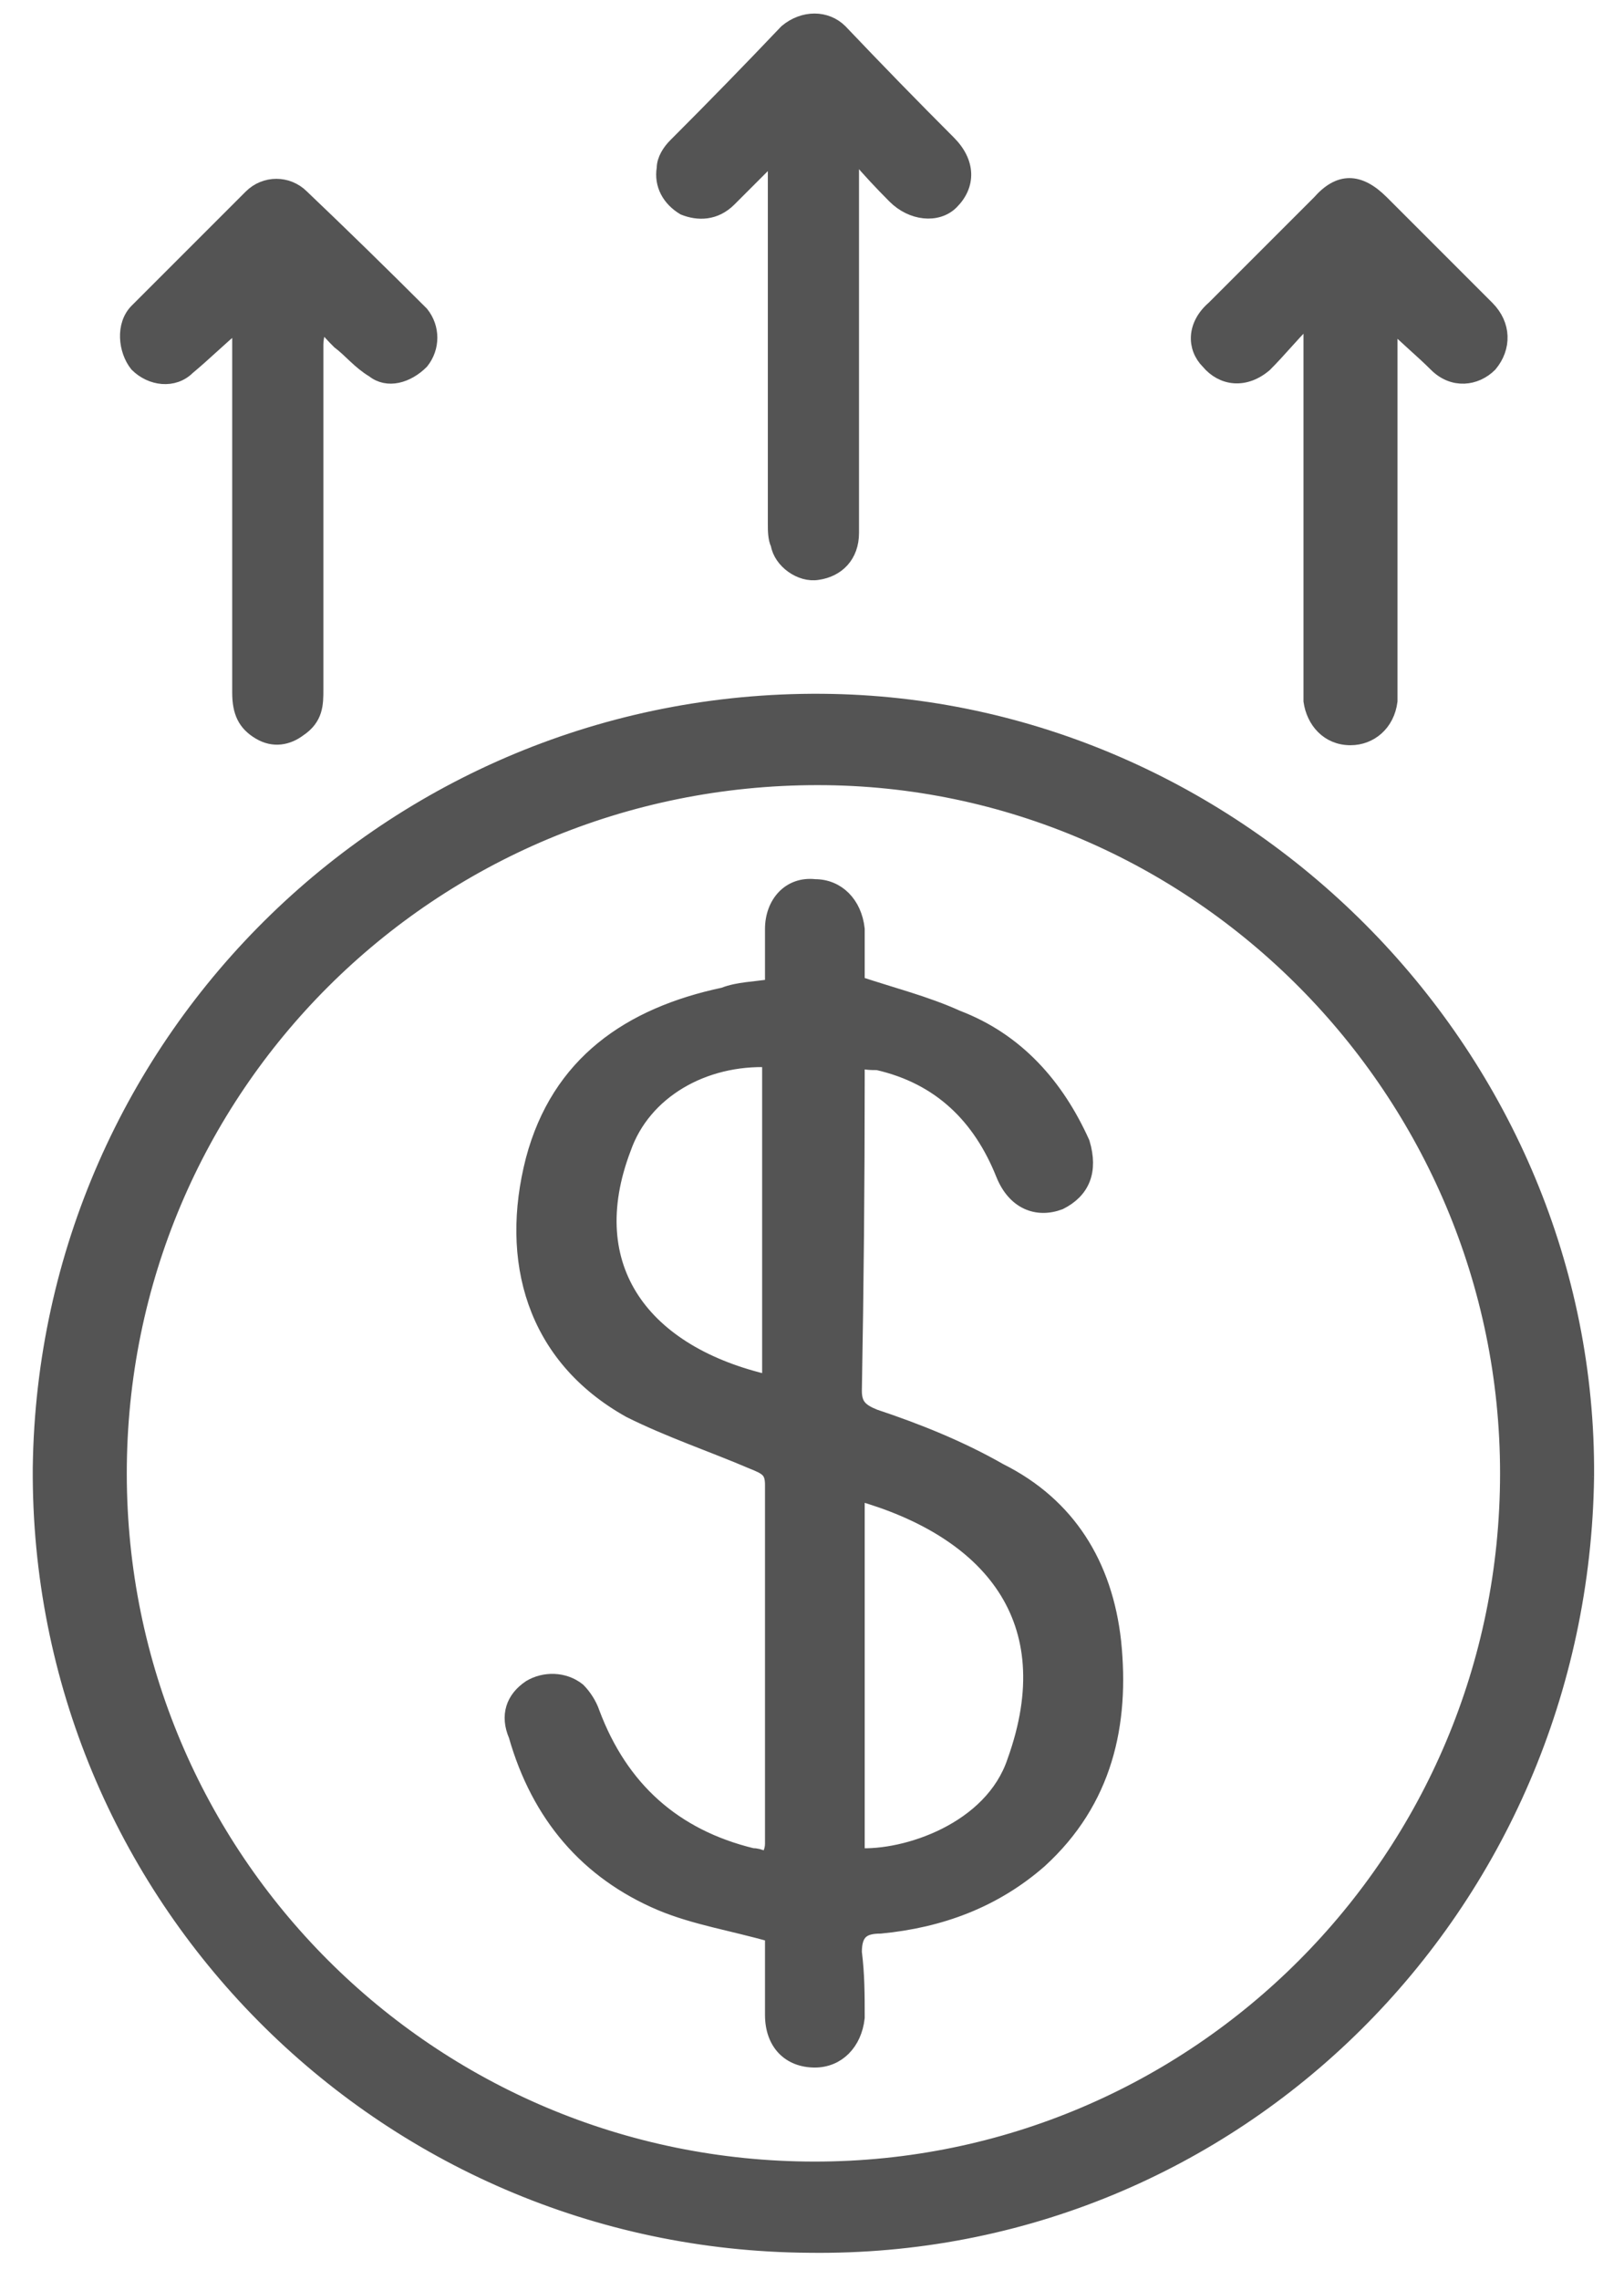
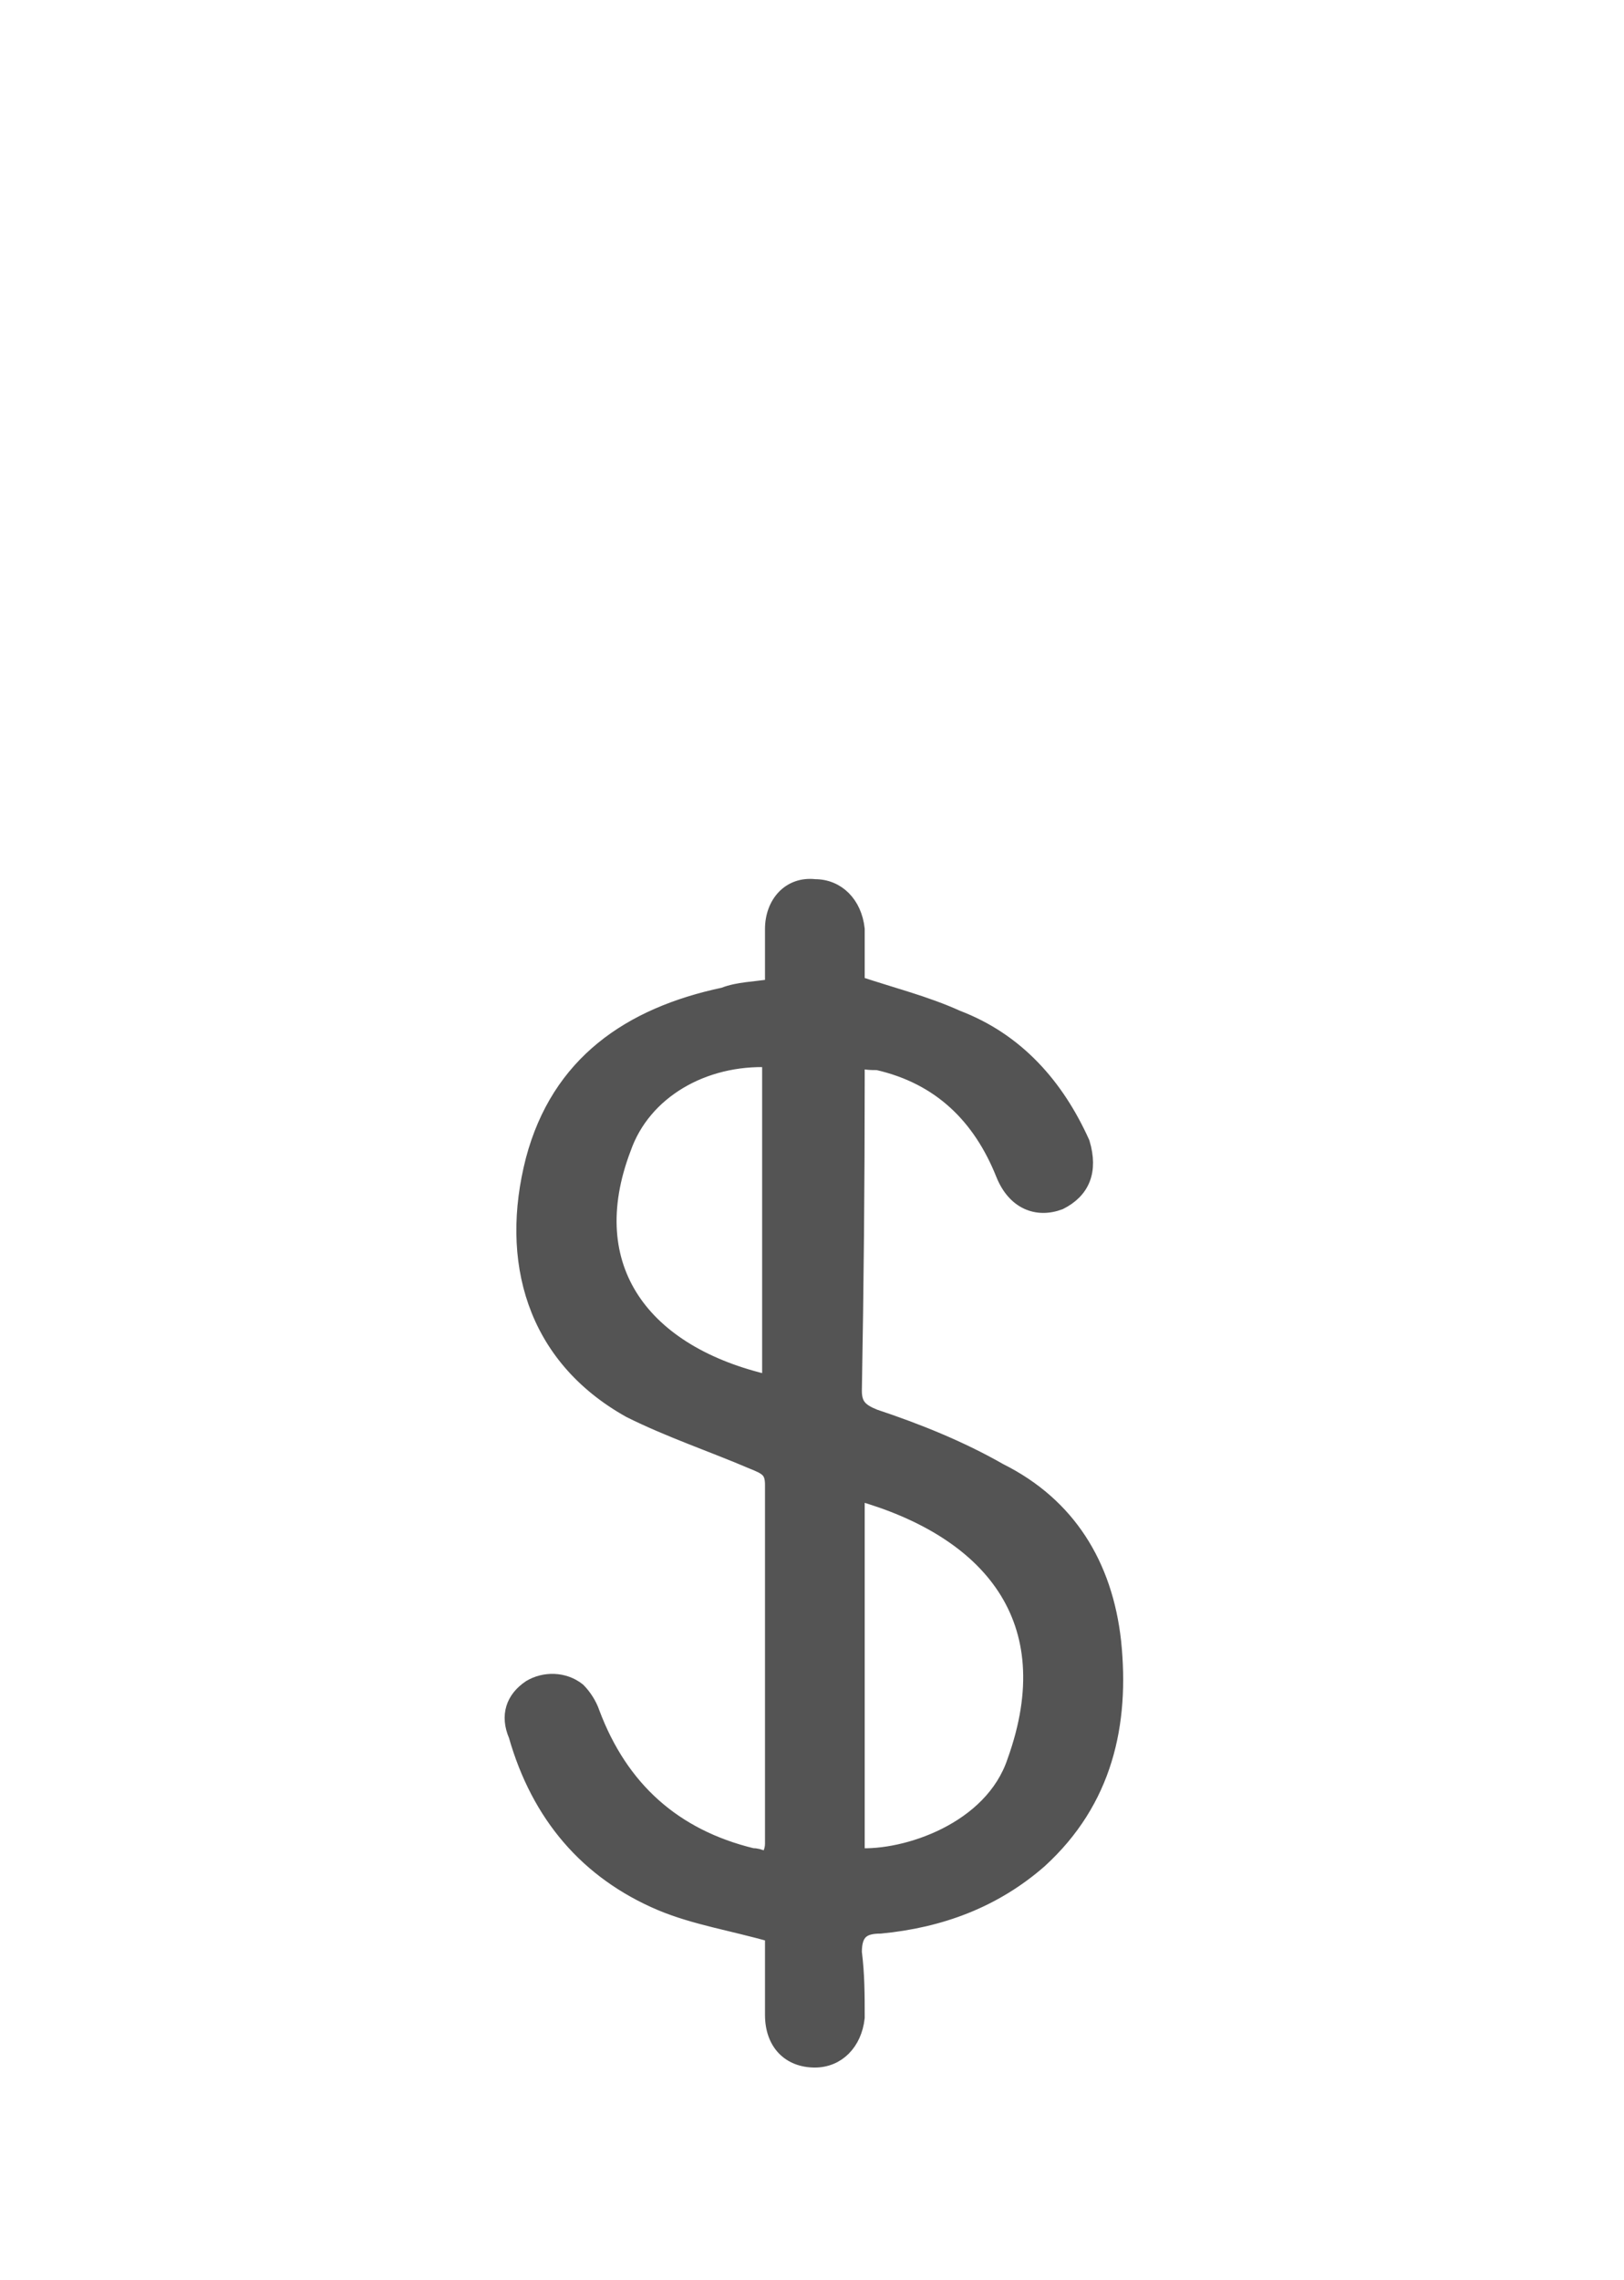
<svg xmlns="http://www.w3.org/2000/svg" version="1.2" viewBox="0 0 57 80" width="57" height="80">
  <style>.a{fill:#545454;stroke:#545454;stroke-miterlimit:10;stroke-width:.5}</style>
-   <path fill-rule="evenodd" class="a" d="m55.7 51.8c-0.2 15.1-12.3 27.2-27.3 27-15-0.1-27.1-12.3-27-27.3 0.2-15.1 12.6-27.2 27.8-26.9 14.6 0.3 26.6 12.6 26.5 27.2zm-27.1 24.3c13.4 0 24.3-10.9 24.3-24.4 0-13.4-10.9-24.4-24.2-24.4-13.6 0-24.5 10.9-24.5 24.4 0 13.5 10.9 24.4 24.4 24.4z" />
-   <path class="a" d="m45.8 11.3c-0.5 0.5-0.9 1-1.4 1.5-0.7 0.6-1.5 0.5-2-0.1-0.5-0.5-0.5-1.3 0.2-1.9q1.8-1.8 3.7-3.7c0.7-0.8 1.4-0.8 2.2 0q1.8 1.8 3.7 3.7c0.6 0.6 0.6 1.4 0.1 2-0.5 0.5-1.3 0.6-1.9 0-0.5-0.5-1-0.9-1.6-1.5 0 0.3 0 0.4 0 0.6q0 6 0 12.1 0 0.3 0 0.6c-0.1 0.8-0.7 1.3-1.4 1.3-0.8 0-1.3-0.6-1.4-1.3q0-0.3 0-0.6 0-6 0-11.9 0-0.3 0-0.7-0.1 0-0.2-0.1z" />
-   <path class="a" d="m8.3 11.4c-0.6 0.5-1.1 1-1.7 1.5-0.5 0.5-1.3 0.4-1.8-0.1-0.4-0.5-0.5-1.4 0-1.9q2-2 4-4c0.5-0.5 1.3-0.5 1.8 0q2.1 2 4.2 4.1c0.4 0.5 0.4 1.2 0 1.7-0.5 0.5-1.2 0.7-1.7 0.3-0.5-0.3-0.8-0.7-1.2-1-0.2-0.2-0.4-0.4-0.7-0.8 0 0.4-0.1 0.6-0.1 0.9q0 6 0 12.1c0 0.5 0 1-0.6 1.4-0.4 0.3-0.9 0.4-1.4 0.1-0.5-0.3-0.7-0.7-0.7-1.4q0-6.4 0-12.8-0.1 0-0.1-0.1z" />
-   <path class="a" d="m29.9 5.6q0 0.7 0 1.5 0 5.8 0 11.6c0 0.8-0.5 1.3-1.2 1.4-0.6 0.1-1.3-0.4-1.4-1-0.1-0.2-0.1-0.5-0.1-0.7q0-6.1 0-12.2 0-0.3 0-0.6-0.1 0-0.1-0.1-0.8 0.8-1.5 1.5c-0.5 0.5-1.1 0.5-1.6 0.3-0.5-0.3-0.8-0.8-0.7-1.4 0-0.3 0.2-0.6 0.4-0.8q2-2 3.9-4c0.6-0.5 1.4-0.5 1.9 0q1.9 2 3.8 3.9c0.7 0.7 0.7 1.5 0.1 2.1-0.5 0.5-1.4 0.4-2-0.2q-0.7-0.7-1.3-1.4-0.1 0-0.2 0.1z" />
  <path fill-rule="evenodd" class="a" d="m27.1 34.6q0-1 0-2c0-0.9 0.6-1.6 1.5-1.5 0.8 0 1.4 0.6 1.5 1.5q0 1 0 1.9c1.2 0.4 2.4 0.7 3.5 1.2 2.1 0.8 3.5 2.4 4.4 4.4 0.3 1 0 1.7-0.8 2.1-0.8 0.3-1.6 0-2-1-0.8-2-2.2-3.4-4.4-3.9-0.2 0-0.5 0-0.7-0.1 0 0.3 0 0.5 0 0.7q0 5.4-0.1 10.9c0 0.5 0.2 0.7 0.7 0.9 1.5 0.5 3 1.1 4.4 1.9 2.4 1.2 3.7 3.3 4 6 0.3 2.9-0.3 5.6-2.6 7.7-1.6 1.4-3.5 2.1-5.6 2.3-0.6 0-0.9 0.2-0.9 0.9 0.1 0.8 0.1 1.5 0.1 2.3-0.1 0.9-0.7 1.5-1.5 1.5-0.9 0-1.5-0.6-1.5-1.6 0-0.9 0-1.9 0-2.8-1.4-0.4-2.7-0.6-3.9-1.1-2.6-1.1-4.3-3.1-5.1-5.9-0.3-0.7-0.1-1.3 0.5-1.7 0.5-0.3 1.2-0.3 1.7 0.1 0.2 0.2 0.4 0.5 0.5 0.8q1.5 4 5.6 5 0.2 0 0.4 0.1 0.1 0 0.2-0.1 0.1-0.2 0.1-0.4 0-6.3 0-12.6c0-0.5-0.2-0.6-0.7-0.8-1.4-0.6-2.9-1.1-4.3-1.8-3.4-1.9-4.3-5.3-3.4-8.8 0.9-3.4 3.4-5.1 6.7-5.8 0.5-0.2 1.1-0.2 1.7-0.3zm3-0.1q0 0 0 0 0 0 0 0 0 0 0 0 0 0 0 0zm0 17.9q0 6.4 0 12.7c1.7 0.1 4.7-0.9 5.5-3.3 1.8-5-0.9-8.1-5.5-9.4zm-3.1-15.2c-2.3-0.1-4.4 1.1-5.1 3.1-1.6 4.2 0.7 7.2 5.1 8.2q0-5.7 0-11.3z" />
</svg>